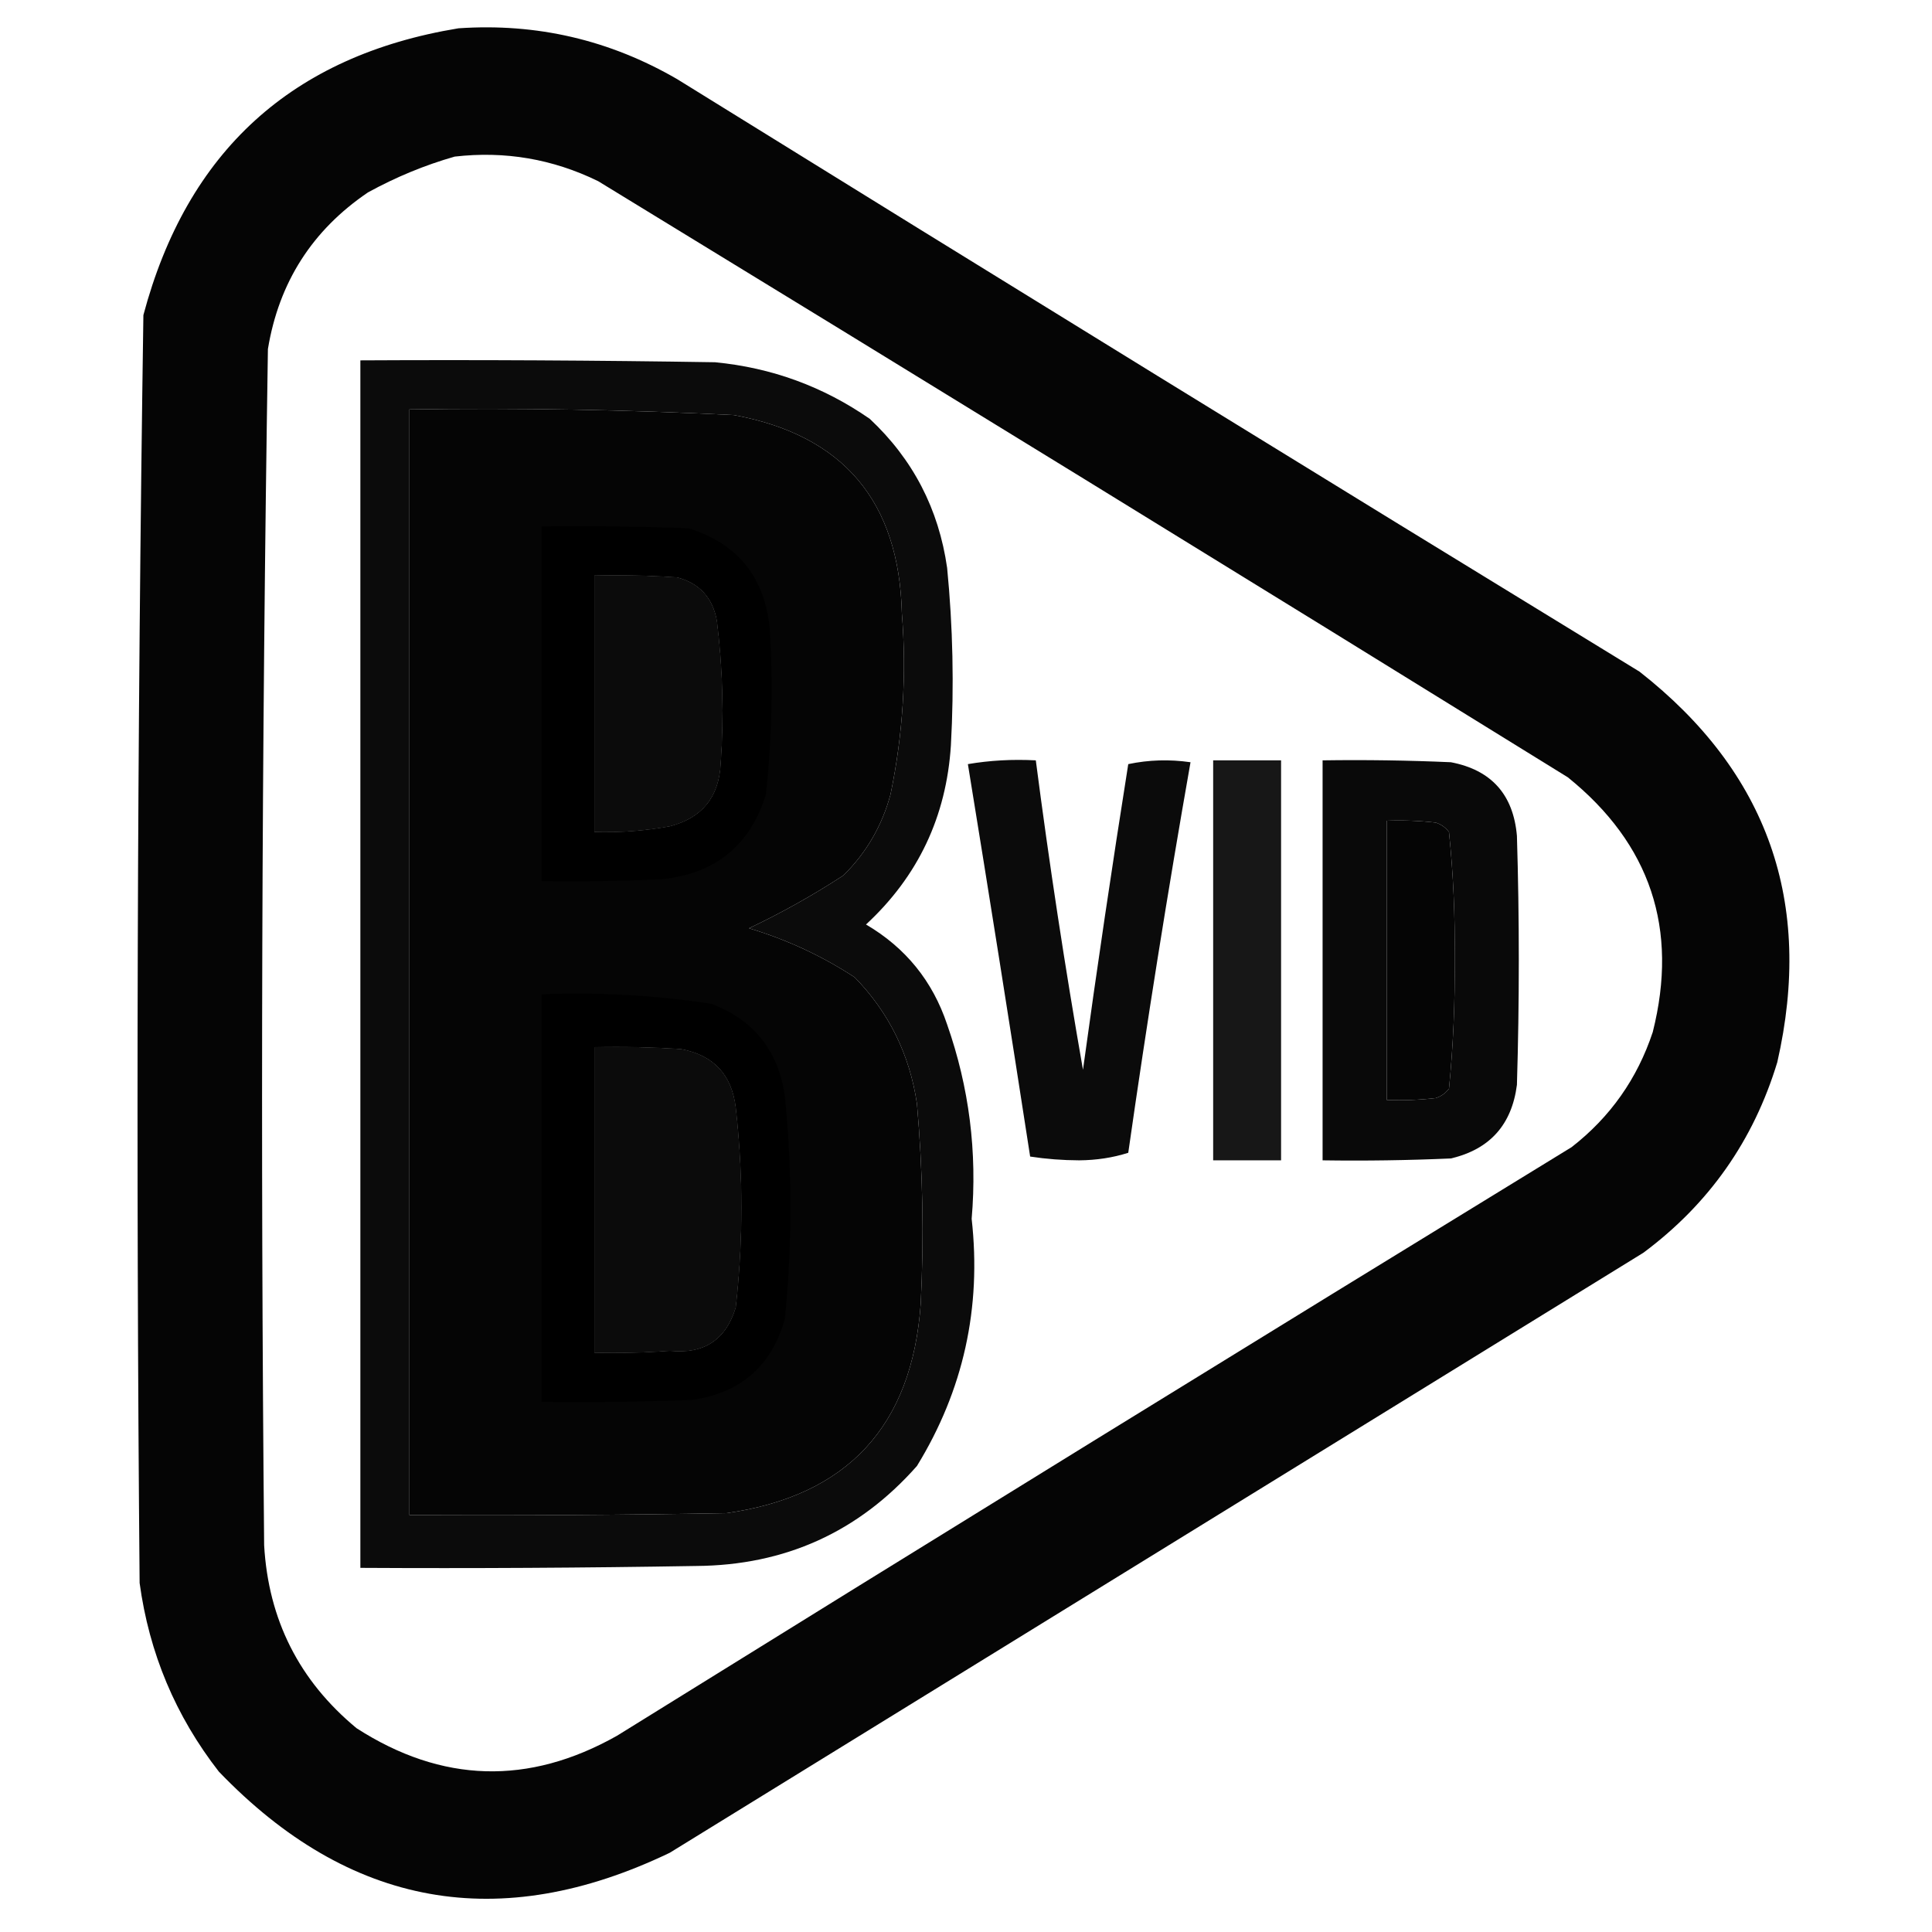
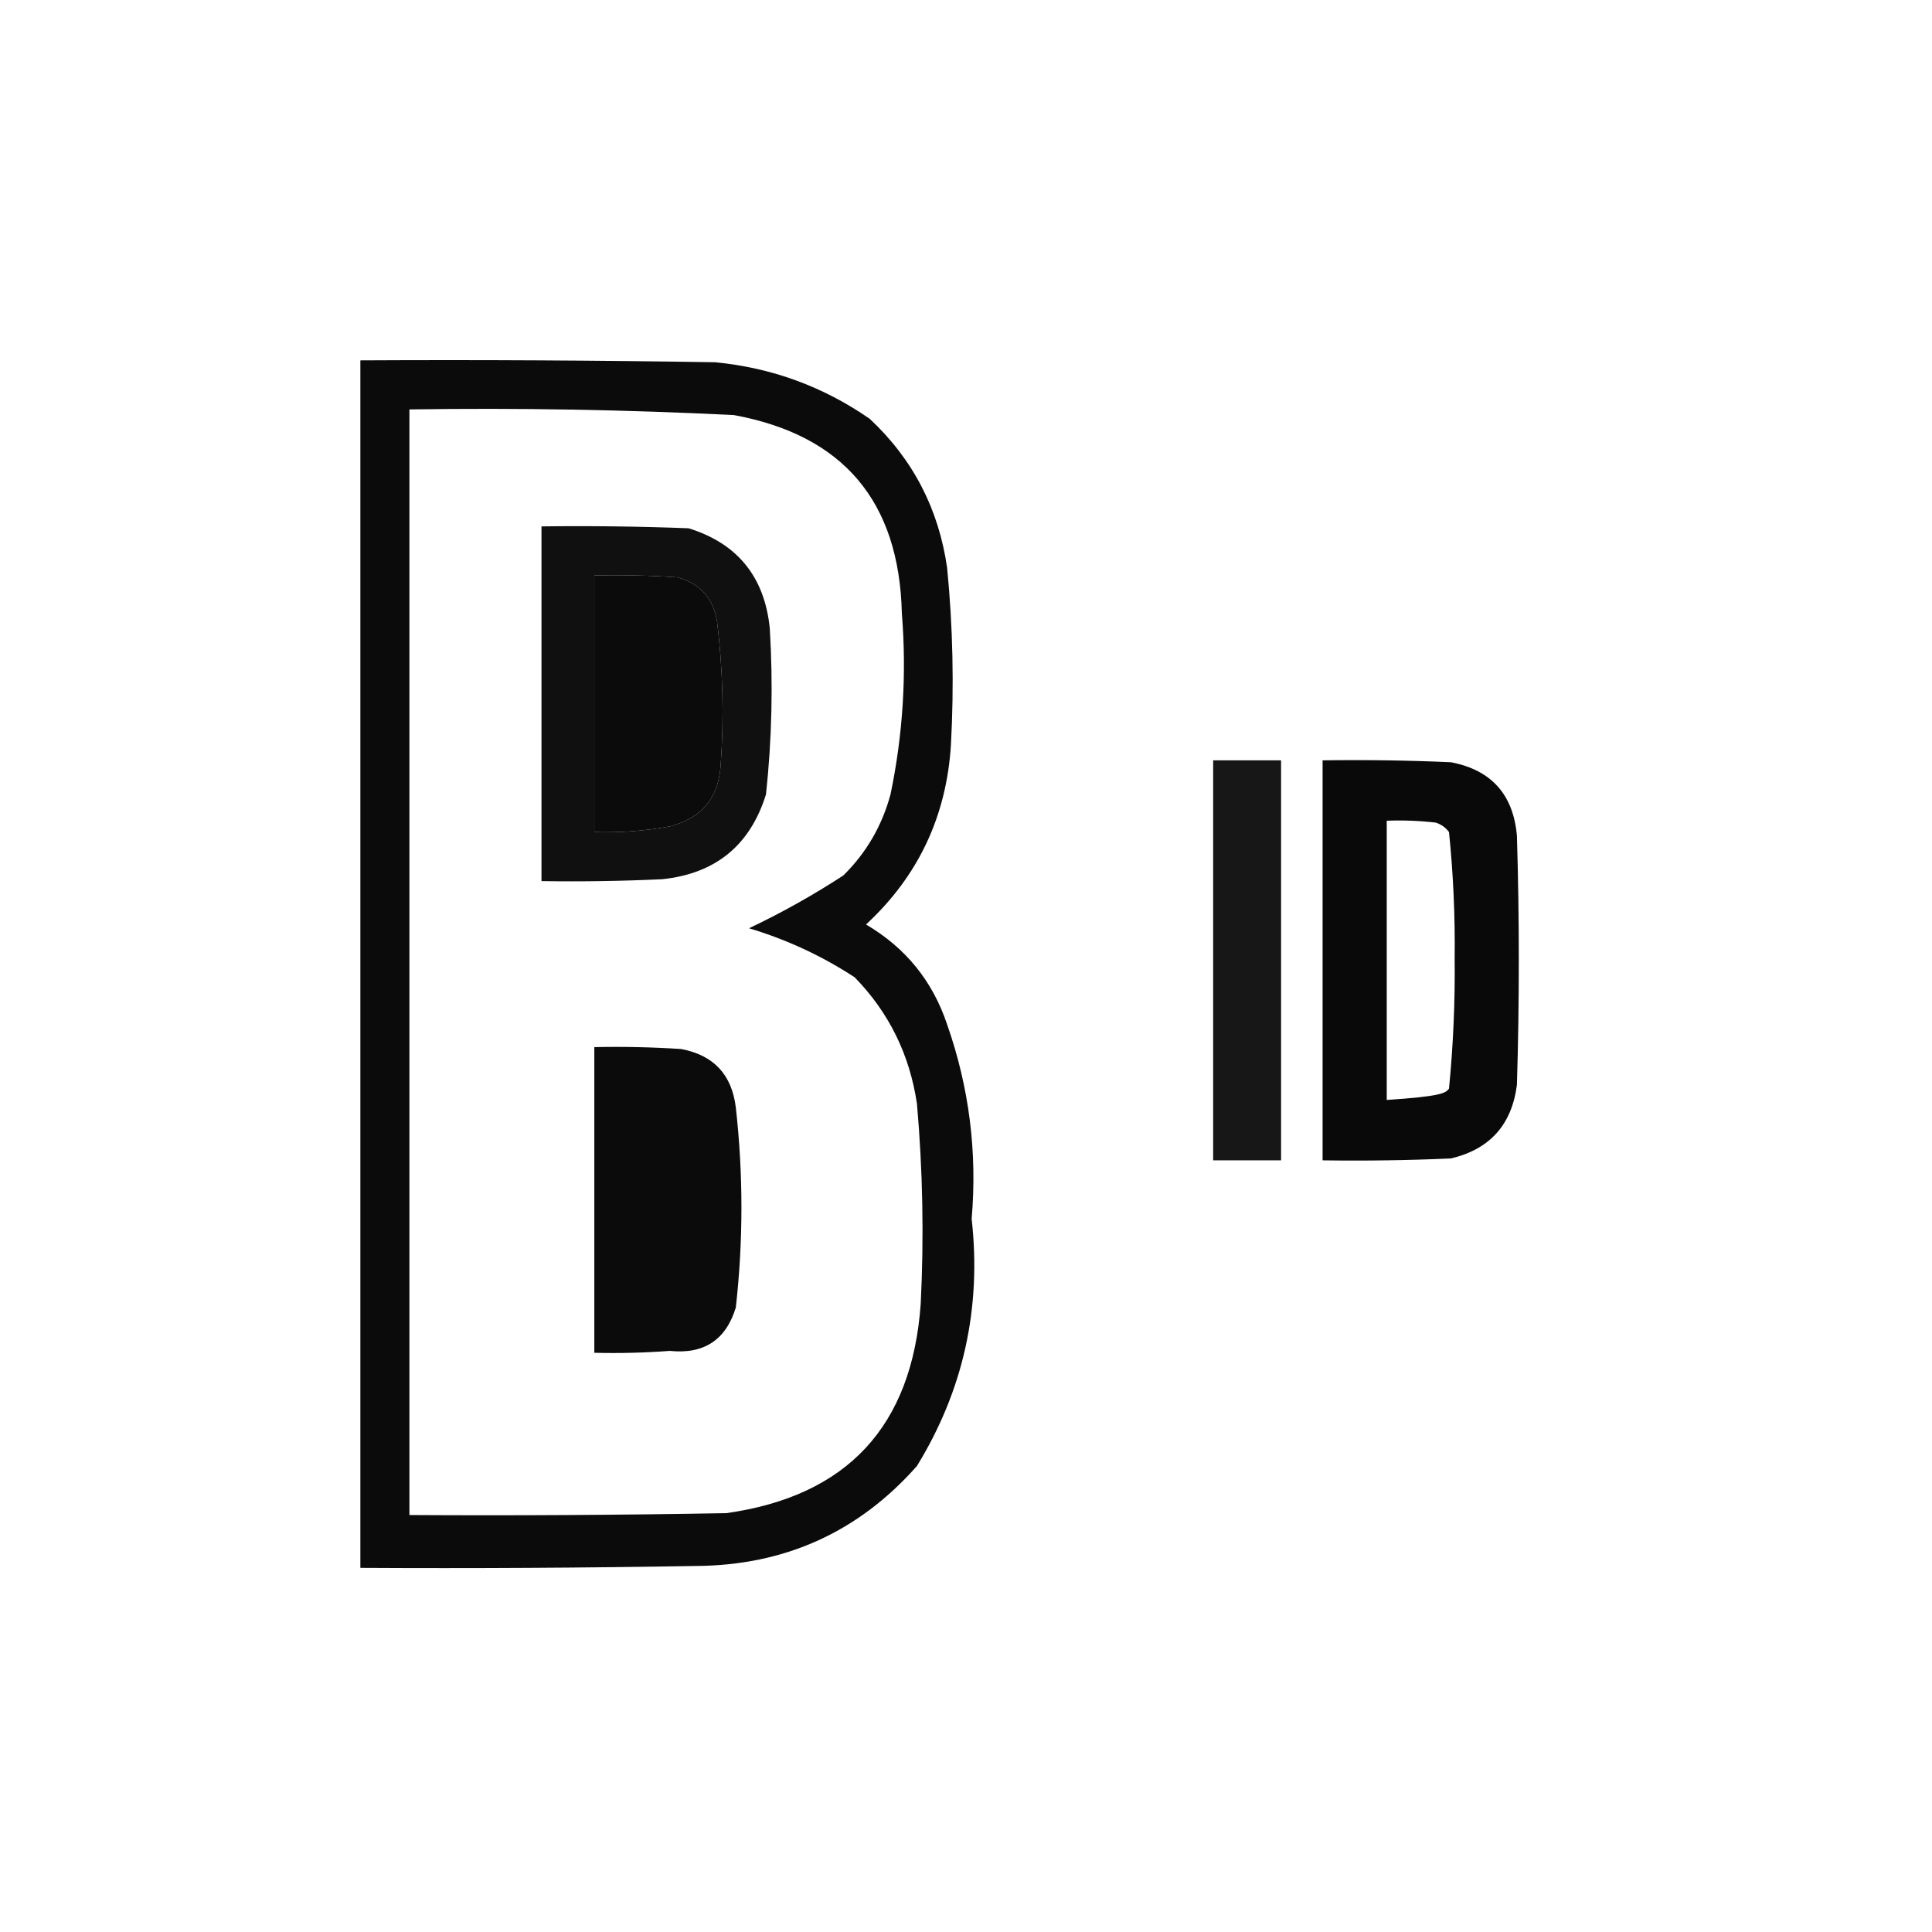
<svg xmlns="http://www.w3.org/2000/svg" version="1.1" width="512px" height="512px" style="shape-rendering:geometricPrecision; text-rendering:geometricPrecision; image-rendering:optimizeQuality; fill-rule:evenodd; clip-rule:evenodd">
  <g>
-     <path style="opacity:0.98" fill="#000000" d="M 121.5,7.5 C 142.231,6.079 161.565,10.579 179.5,21C 264.333,73.584 349.333,125.917 434.5,178C 468.497,204.65 480.663,239.15 471,281.5C 464.712,302.247 452.878,319.08 435.5,332C 349.5,385 263.5,438 177.5,491C 132.404,512.646 92.57,505.48 58,469.5C 46.53,454.77 39.53,438.104 37,419.5C 36.014,307.474 36.348,195.474 38,83.5C 49.572,40.087 77.405,14.754 121.5,7.5 Z M 120.5,41.5 C 133.816,39.964 146.483,42.131 158.5,48C 244.334,100.416 330.001,153.083 415.5,206C 437.391,223.674 444.891,246.174 438,273.5C 433.905,285.865 426.738,296.032 416.5,304C 331.999,355.749 247.666,407.749 163.5,460C 140.083,473.199 117.083,472.532 94.5,458C 79.291,445.415 71.124,429.249 70,409.5C 69.019,303.813 69.353,198.146 71,92.5C 73.907,74.847 82.74,61.014 97.5,51C 104.915,46.925 112.582,43.759 120.5,41.5 Z M 108.5,108.5 C 137.196,108.069 165.863,108.569 194.5,110C 223.447,115.332 238.281,132.832 239,162.5C 240.296,178.664 239.296,194.664 236,210.5C 233.754,218.832 229.587,225.998 223.5,232C 215.478,237.229 207.145,241.896 198.5,246C 208.497,248.995 217.83,253.328 226.5,259C 235.569,268.306 241.069,279.472 243,292.5C 244.547,310.135 244.881,327.802 244,345.5C 241.711,377.968 224.544,396.468 192.5,401C 164.502,401.5 136.502,401.667 108.5,401.5C 108.5,303.833 108.5,206.167 108.5,108.5 Z M 157.5,152.5 C 164.841,152.334 172.174,152.5 179.5,153C 185.41,154.579 188.91,158.412 190,164.5C 191.564,177.118 191.897,189.785 191,202.5C 190.523,211.309 186.023,216.809 177.5,219C 170.888,220.21 164.222,220.71 157.5,220.5C 157.5,197.833 157.5,175.167 157.5,152.5 Z M 367.5,217.5 C 371.846,217.334 376.179,217.501 380.5,218C 381.931,218.465 383.097,219.299 384,220.5C 385.134,231.598 385.634,242.765 385.5,254C 385.623,265.554 385.123,277.054 384,288.5C 383.097,289.701 381.931,290.535 380.5,291C 376.179,291.499 371.846,291.666 367.5,291.5C 367.5,266.833 367.5,242.167 367.5,217.5 Z M 157.5,277.5 C 165.174,277.334 172.841,277.5 180.5,278C 189.111,279.612 193.945,284.779 195,293.5C 196.982,311.169 196.982,328.836 195,346.5C 192.38,355.106 186.547,358.94 177.5,358C 170.842,358.5 164.175,358.666 157.5,358.5C 157.5,331.5 157.5,304.5 157.5,277.5 Z" />
-   </g>
+     </g>
  <g>
    <path style="opacity:0.954" fill="#000000" d="M 95.5,95.5 C 126.835,95.333 158.168,95.5 189.5,96C 204.504,97.445 218.171,102.445 230.5,111C 241.935,121.702 248.769,134.868 251,150.5C 252.529,166.134 252.862,181.801 252,197.5C 250.799,216.399 243.299,232.233 229.5,245C 239.983,251.149 247.15,259.983 251,271.5C 256.846,288.176 259.012,305.342 257.5,323C 260.14,346.595 255.307,368.429 243,388.5C 227.536,405.998 208.036,414.831 184.5,415C 154.835,415.5 125.169,415.667 95.5,415.5C 95.5,308.833 95.5,202.167 95.5,95.5 Z M 108.5,108.5 C 108.5,206.167 108.5,303.833 108.5,401.5C 136.502,401.667 164.502,401.5 192.5,401C 224.544,396.468 241.711,377.968 244,345.5C 244.881,327.802 244.547,310.135 243,292.5C 241.069,279.472 235.569,268.306 226.5,259C 217.83,253.328 208.497,248.995 198.5,246C 207.145,241.896 215.478,237.229 223.5,232C 229.587,225.998 233.754,218.832 236,210.5C 239.296,194.664 240.296,178.664 239,162.5C 238.281,132.832 223.447,115.332 194.5,110C 165.863,108.569 137.196,108.069 108.5,108.5 Z M 157.5,152.5 C 157.5,175.167 157.5,197.833 157.5,220.5C 164.222,220.71 170.888,220.21 177.5,219C 186.023,216.809 190.523,211.309 191,202.5C 191.897,189.785 191.564,177.118 190,164.5C 188.91,158.412 185.41,154.579 179.5,153C 172.174,152.5 164.841,152.334 157.5,152.5 Z M 157.5,277.5 C 157.5,304.5 157.5,331.5 157.5,358.5C 164.175,358.666 170.842,358.5 177.5,358C 186.547,358.94 192.38,355.106 195,346.5C 196.982,328.836 196.982,311.169 195,293.5C 193.945,284.779 189.111,279.612 180.5,278C 172.841,277.5 165.174,277.334 157.5,277.5 Z" />
  </g>
  <g>
    <path style="opacity:0.935" fill="#000000" d="M 143.5,139.5 C 156.504,139.333 169.504,139.5 182.5,140C 195.451,144.036 202.618,152.869 204,166.5C 204.894,181.208 204.56,195.874 203,210.5C 198.803,224.022 189.637,231.522 175.5,233C 164.839,233.5 154.172,233.667 143.5,233.5C 143.5,202.167 143.5,170.833 143.5,139.5 Z M 157.5,152.5 C 157.5,175.167 157.5,197.833 157.5,220.5C 164.222,220.71 170.888,220.21 177.5,219C 186.023,216.809 190.523,211.309 191,202.5C 191.897,189.785 191.564,177.118 190,164.5C 188.91,158.412 185.41,154.579 179.5,153C 172.174,152.5 164.841,152.334 157.5,152.5 Z" />
  </g>
  <g>
-     <path style="opacity:0.957" fill="#000000" d="M 256.5,202.5 C 262.31,201.51 268.31,201.177 274.5,201.5C 278.061,228.93 282.228,256.263 287,283.5C 290.721,256.456 294.721,229.456 299,202.5C 304.416,201.361 309.916,201.194 315.5,202C 309.448,236.361 303.948,270.861 299,305.5C 294.923,306.798 290.589,307.464 286,307.5C 281.585,307.486 277.252,307.152 273,306.5C 267.622,271.673 262.122,237.006 256.5,202.5 Z" />
-   </g>
+     </g>
  <g>
    <path style="opacity:0.909" fill="#000000" d="M 321.5,201.5 C 327.5,201.5 333.5,201.5 339.5,201.5C 339.5,236.833 339.5,272.167 339.5,307.5C 333.5,307.5 327.5,307.5 321.5,307.5C 321.5,272.167 321.5,236.833 321.5,201.5 Z" />
  </g>
  <g>
-     <path style="opacity:0.963" fill="#000000" d="M 350.5,201.5 C 361.838,201.333 373.172,201.5 384.5,202C 395.21,204.047 401.044,210.547 402,221.5C 402.667,243.5 402.667,265.5 402,287.5C 400.638,298.081 394.805,304.581 384.5,307C 373.172,307.5 361.838,307.667 350.5,307.5C 350.5,272.167 350.5,236.833 350.5,201.5 Z M 367.5,217.5 C 367.5,242.167 367.5,266.833 367.5,291.5C 371.846,291.666 376.179,291.499 380.5,291C 381.931,290.535 383.097,289.701 384,288.5C 385.123,277.054 385.623,265.554 385.5,254C 385.634,242.765 385.134,231.598 384,220.5C 383.097,219.299 381.931,218.465 380.5,218C 376.179,217.501 371.846,217.334 367.5,217.5 Z" />
+     <path style="opacity:0.963" fill="#000000" d="M 350.5,201.5 C 361.838,201.333 373.172,201.5 384.5,202C 395.21,204.047 401.044,210.547 402,221.5C 402.667,243.5 402.667,265.5 402,287.5C 400.638,298.081 394.805,304.581 384.5,307C 373.172,307.5 361.838,307.667 350.5,307.5C 350.5,272.167 350.5,236.833 350.5,201.5 Z M 367.5,217.5 C 367.5,242.167 367.5,266.833 367.5,291.5C 381.931,290.535 383.097,289.701 384,288.5C 385.123,277.054 385.623,265.554 385.5,254C 385.634,242.765 385.134,231.598 384,220.5C 383.097,219.299 381.931,218.465 380.5,218C 376.179,217.501 371.846,217.334 367.5,217.5 Z" />
  </g>
  <g>
-     <path style="opacity:0.923" fill="#000000" d="M 143.5,263.5 C 158.597,262.912 173.597,263.745 188.5,266C 199.82,270.321 206.32,278.488 208,290.5C 209.985,310.17 209.985,329.836 208,349.5C 204.577,361.915 196.41,369.082 183.5,371C 170.171,371.5 156.837,371.667 143.5,371.5C 143.5,335.5 143.5,299.5 143.5,263.5 Z M 157.5,277.5 C 157.5,304.5 157.5,331.5 157.5,358.5C 164.175,358.666 170.842,358.5 177.5,358C 186.547,358.94 192.38,355.106 195,346.5C 196.982,328.836 196.982,311.169 195,293.5C 193.945,284.779 189.111,279.612 180.5,278C 172.841,277.5 165.174,277.334 157.5,277.5 Z" />
-   </g>
+     </g>
</svg>